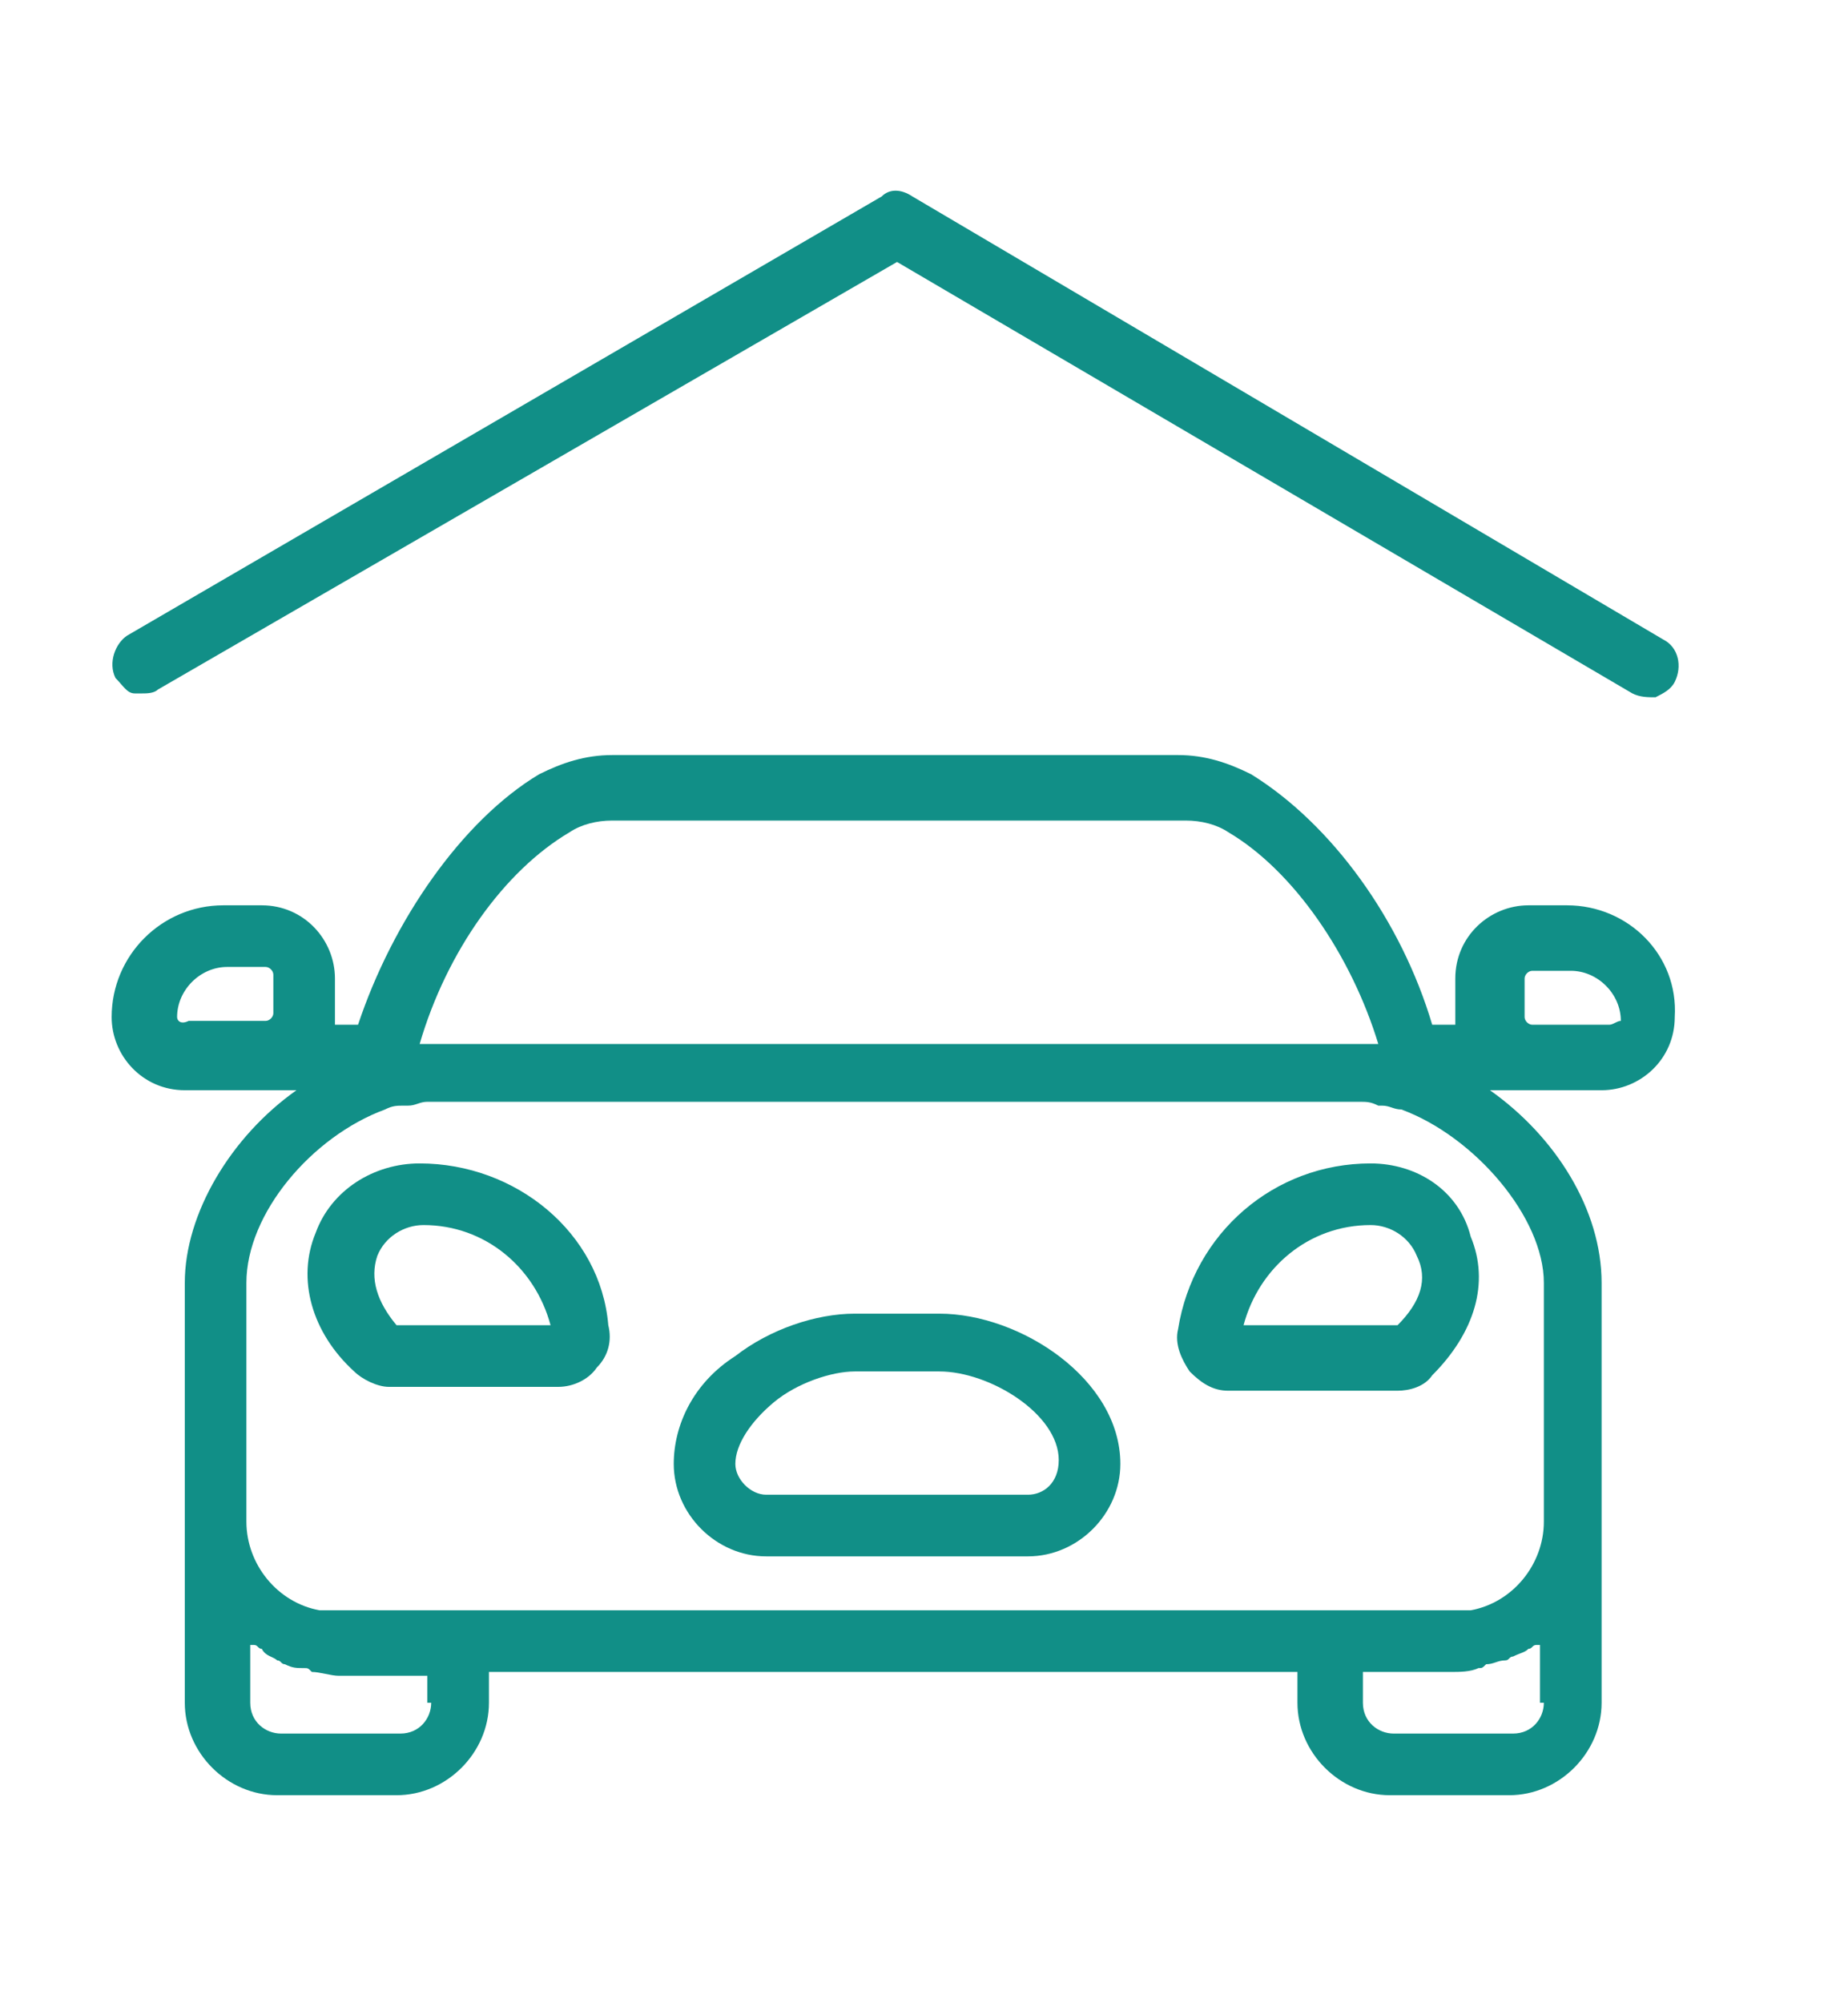
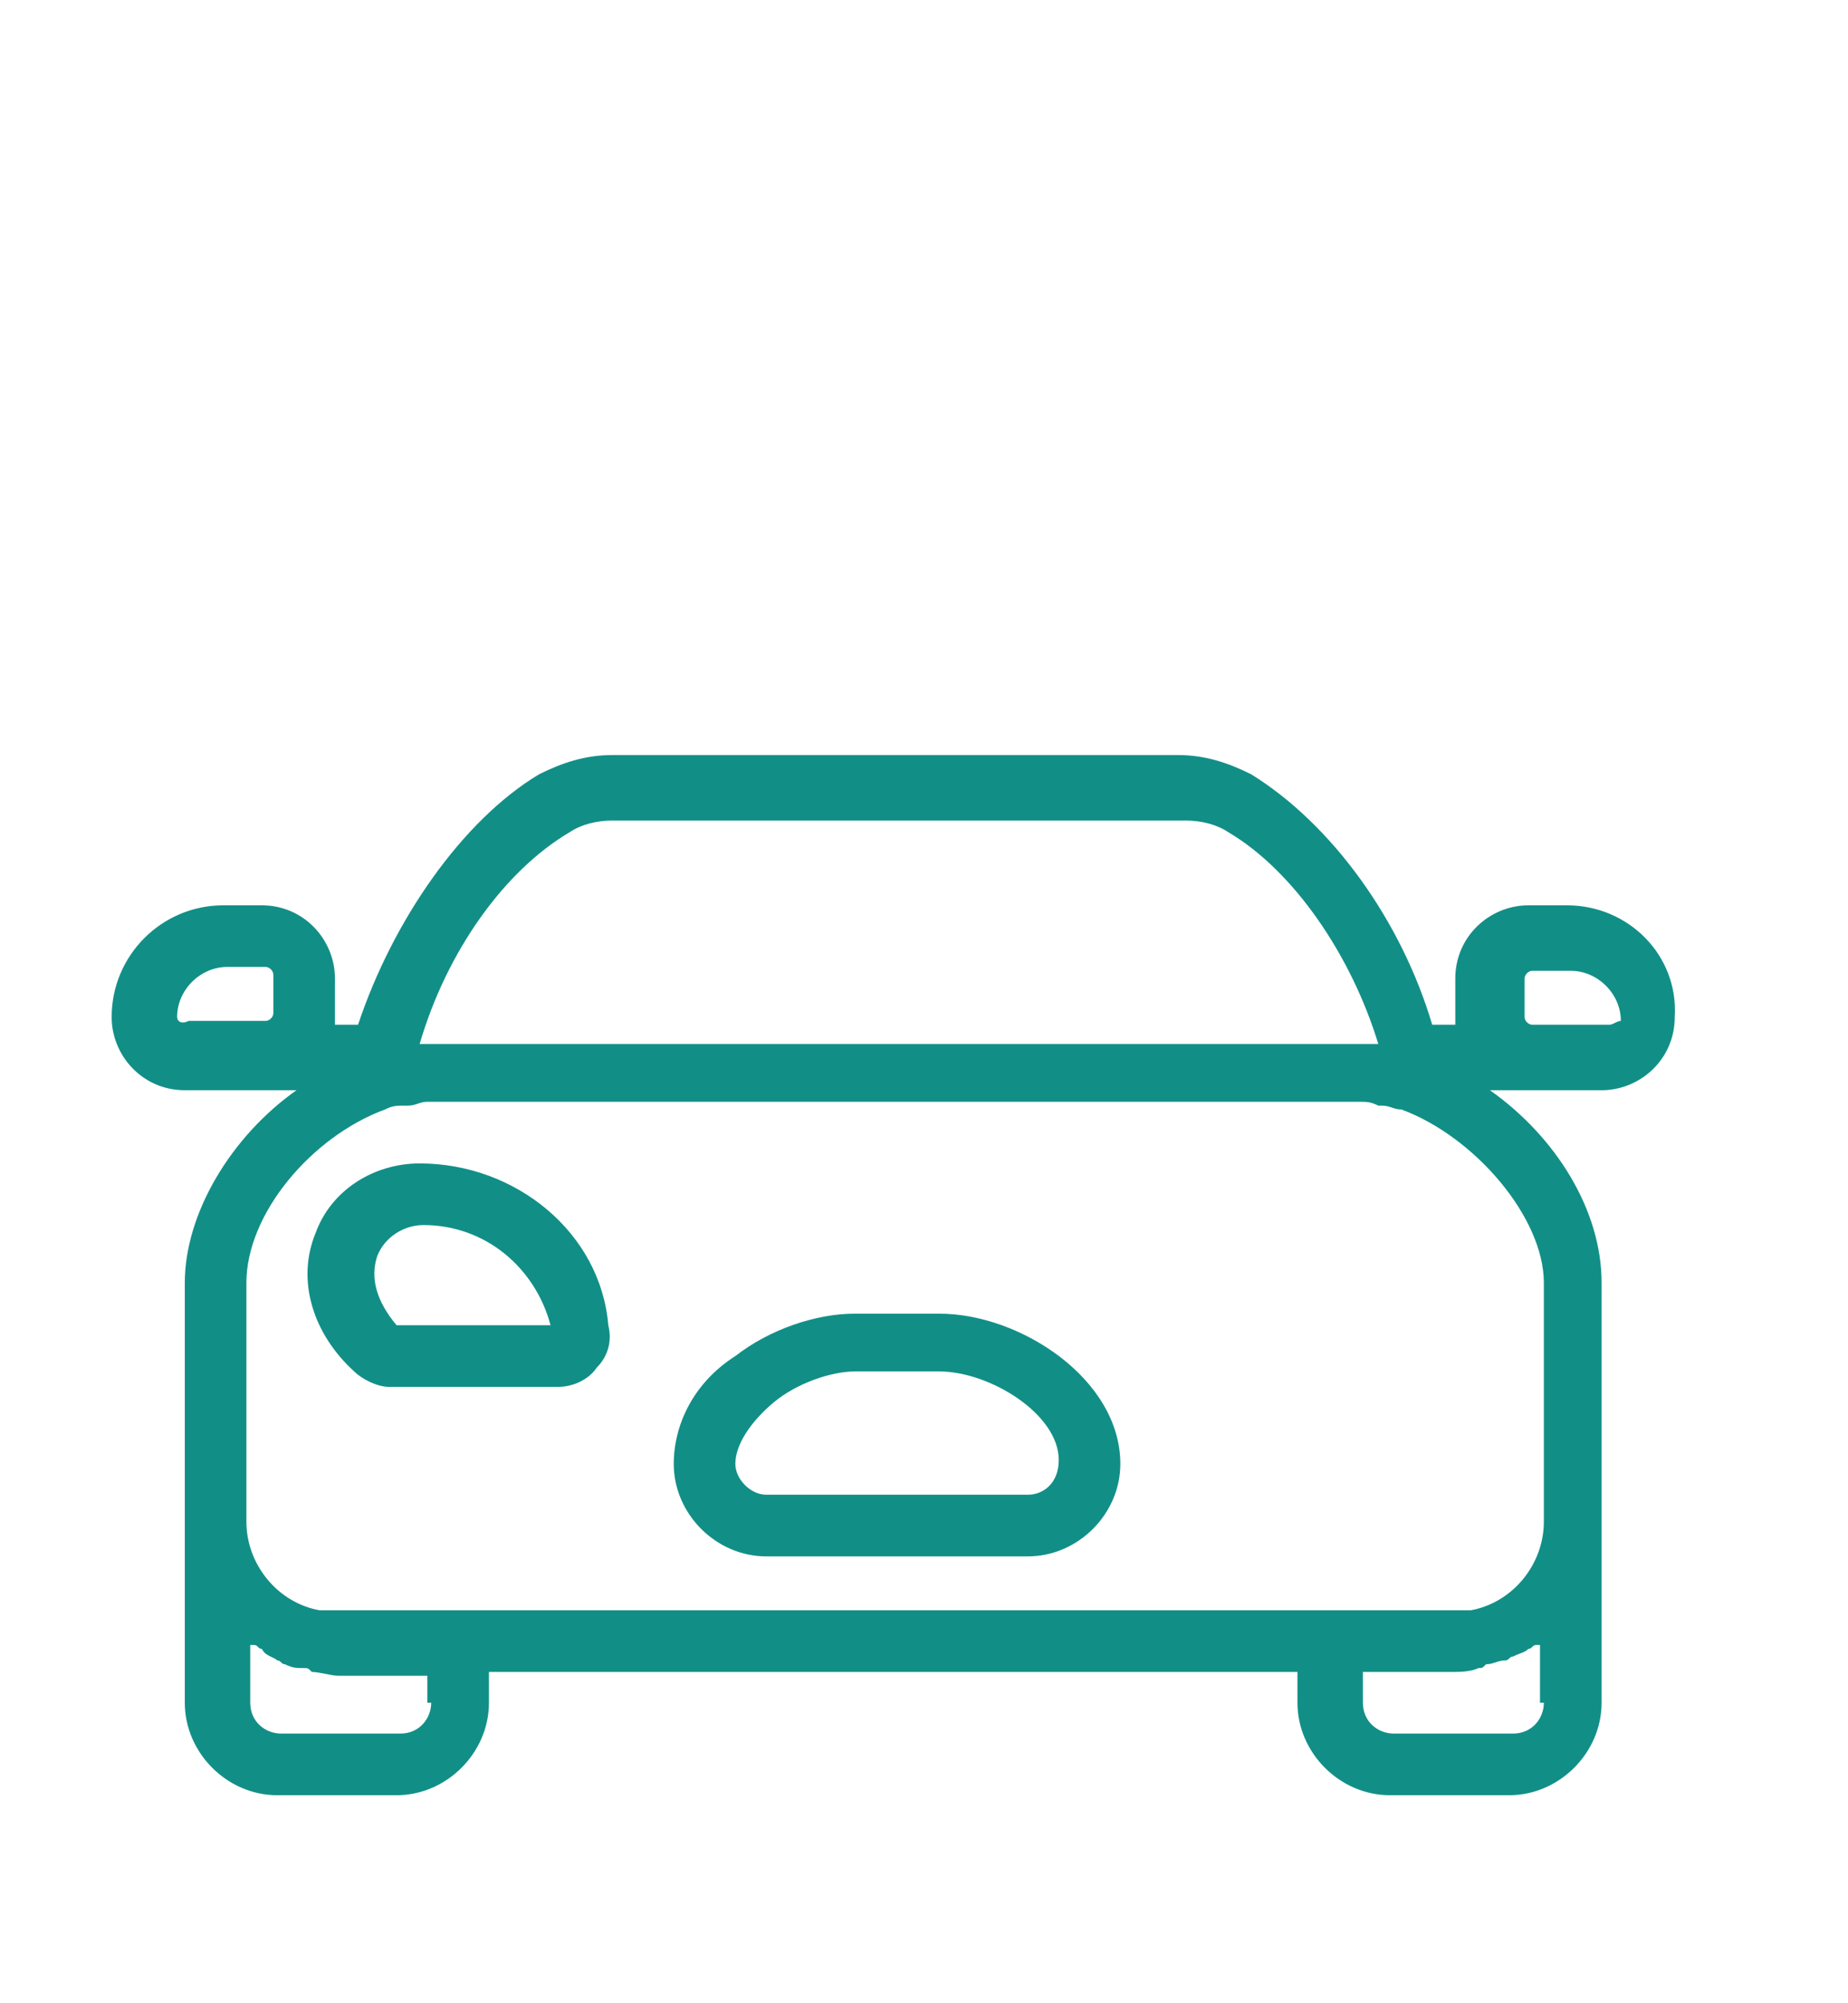
<svg xmlns="http://www.w3.org/2000/svg" version="1.1" id="Layer_1" x="0px" y="0px" viewBox="0 0 48 52" style="enable-background:new 0 0 48 52;" xml:space="preserve">
  <style type="text/css">
	.st0{fill:#118F87;}
</style>
  <g>
    <path class="st0" d="M40.7,23.5h-1c-1,0-1.9,0.8-1.9,1.9v1c0,0.1,0,0.1,0,0.2h-0.6c-0.8-2.7-2.6-5.2-4.7-6.5   c-0.6-0.3-1.2-0.5-1.9-0.5H15.9c-0.7,0-1.3,0.2-1.9,0.5c-2,1.2-3.8,3.8-4.7,6.5H8.7c0-0.1,0-0.1,0-0.2v-1c0-1-0.8-1.9-1.9-1.9h-1   c-1.6,0-2.9,1.3-2.9,2.9c0,1,0.8,1.9,1.9,1.9h2c0,0,0,0,0,0h0.9c-1.7,1.2-2.9,3.2-2.9,5v6.2v0v4.7c0,1.3,1.1,2.4,2.4,2.4h3.1   c1.3,0,2.4-1.1,2.4-2.4v-0.8h21v0.8c0,1.3,1.1,2.4,2.4,2.4h3.1c1.3,0,2.4-1.1,2.4-2.4v-4.7v0v-6.2c0-1.9-1.2-3.8-2.9-5h0.9   c0,0,0,0,0,0h2c1,0,1.9-0.8,1.9-1.9C43.6,24.8,42.3,23.5,40.7,23.5z M14.8,21.6c0.3-0.2,0.7-0.3,1.1-0.3h14.9   c0.4,0,0.8,0.1,1.1,0.3c1.7,1,3.2,3.2,3.9,5.5c-0.1,0-0.2,0-0.3,0H11.2c-0.1,0-0.2,0-0.3,0C11.6,24.7,13.1,22.6,14.8,21.6z    M4.6,26.4c0-0.7,0.6-1.3,1.3-1.3h1c0.1,0,0.2,0.1,0.2,0.2v1c0,0.1-0.1,0.2-0.2,0.2h0c0,0,0,0,0,0h-2C4.7,26.6,4.6,26.5,4.6,26.4z    M11.2,44.2c0,0.4-0.3,0.8-0.8,0.8H7.3c-0.4,0-0.8-0.3-0.8-0.8v-1.5c0,0,0,0,0.1,0c0.1,0,0.1,0.1,0.2,0.1C6.9,43,7.1,43,7.2,43.1   c0.1,0,0.1,0.1,0.2,0.1c0.2,0.1,0.3,0.1,0.5,0.1c0.1,0,0.1,0,0.2,0.1c0.2,0,0.5,0.1,0.7,0.1h2.3V44.2z M40.1,44.2   c0,0.4-0.3,0.8-0.8,0.8h-3.1c-0.4,0-0.8-0.3-0.8-0.8v-0.8h2.3c0.2,0,0.5,0,0.7-0.1c0.1,0,0.1,0,0.2-0.1c0.2,0,0.3-0.1,0.5-0.1   c0.1,0,0.1-0.1,0.2-0.1c0.2-0.1,0.3-0.1,0.4-0.2c0.1,0,0.1-0.1,0.2-0.1c0,0,0,0,0.1,0V44.2z M40.1,33.3v6.2c0,1.1-0.8,2.1-1.9,2.3   c-0.2,0-0.3,0-0.5,0h-3.1H12H8.8c-0.2,0-0.3,0-0.5,0c-1.1-0.2-1.9-1.2-1.9-2.3v-6.2c0-1.8,1.7-3.8,3.6-4.5c0.2-0.1,0.3-0.1,0.5-0.1   c0,0,0.1,0,0.1,0c0.2,0,0.3-0.1,0.5-0.1h24.2c0.2,0,0.3,0,0.5,0.1c0,0,0.1,0,0.1,0c0.2,0,0.3,0.1,0.5,0.1   C38.3,29.5,40.1,31.6,40.1,33.3z M41.8,26.6h-2c0,0,0,0,0,0h0c-0.1,0-0.2-0.1-0.2-0.2v-1c0-0.1,0.1-0.2,0.2-0.2h1   c0.7,0,1.3,0.6,1.3,1.3C42,26.5,41.9,26.6,41.8,26.6z" />
-     <path class="st0" d="M35.6,30.2c-2.5,0-4.6,1.8-5,4.3c-0.1,0.4,0.1,0.8,0.3,1.1c0.3,0.3,0.6,0.5,1,0.5h4.4c0.3,0,0.7-0.1,0.9-0.4   c1.1-1.1,1.5-2.4,1-3.6C37.9,30.9,36.8,30.2,35.6,30.2z M36.3,34.4h-4c0.4-1.5,1.7-2.6,3.3-2.6c0.5,0,1,0.3,1.2,0.8   C37.1,33.2,36.9,33.8,36.3,34.4z" />
    <path class="st0" d="M10.9,30.2c-1.2,0-2.3,0.7-2.7,1.8c-0.5,1.2-0.1,2.6,1,3.6c0.2,0.2,0.6,0.4,0.9,0.4h4.4c0.4,0,0.8-0.2,1-0.5   c0.3-0.3,0.4-0.7,0.3-1.1C15.6,32,13.4,30.2,10.9,30.2z M10.3,34.4c-0.5-0.6-0.7-1.2-0.5-1.8c0.2-0.5,0.7-0.8,1.2-0.8   c1.6,0,2.9,1.1,3.3,2.6H10.3z" />
    <path class="st0" d="M24.4,34.1h-2.2c-1,0-2.2,0.4-3.1,1.1C18,35.9,17.5,37,17.5,38c0,1.3,1.1,2.4,2.4,2.4h6.8   c1.3,0,2.4-1.1,2.4-2.4C29.1,35.8,26.5,34.1,24.4,34.1z M26.7,38.8h-6.8c-0.4,0-0.8-0.4-0.8-0.8c0-0.5,0.4-1.1,1-1.6   c0.6-0.5,1.5-0.8,2.1-0.8h2.2c1.3,0,3.1,1.1,3.1,2.3C27.5,38.5,27.1,38.8,26.7,38.8z" />
-     <path class="st0" d="M3.5,18c0.1,0,0.1,0,0.2,0c0.1,0,0.3,0,0.4-0.1L23.3,6.8l19.1,11.2c0.2,0.1,0.4,0.1,0.6,0.1   c0.2-0.1,0.4-0.2,0.5-0.4c0.2-0.4,0.1-0.9-0.3-1.1L23.7,5.1c-0.3-0.2-0.6-0.2-0.8,0L3.3,16.5C3,16.7,2.8,17.2,3,17.6   C3.2,17.8,3.3,18,3.5,18z" />
  </g>
</svg>